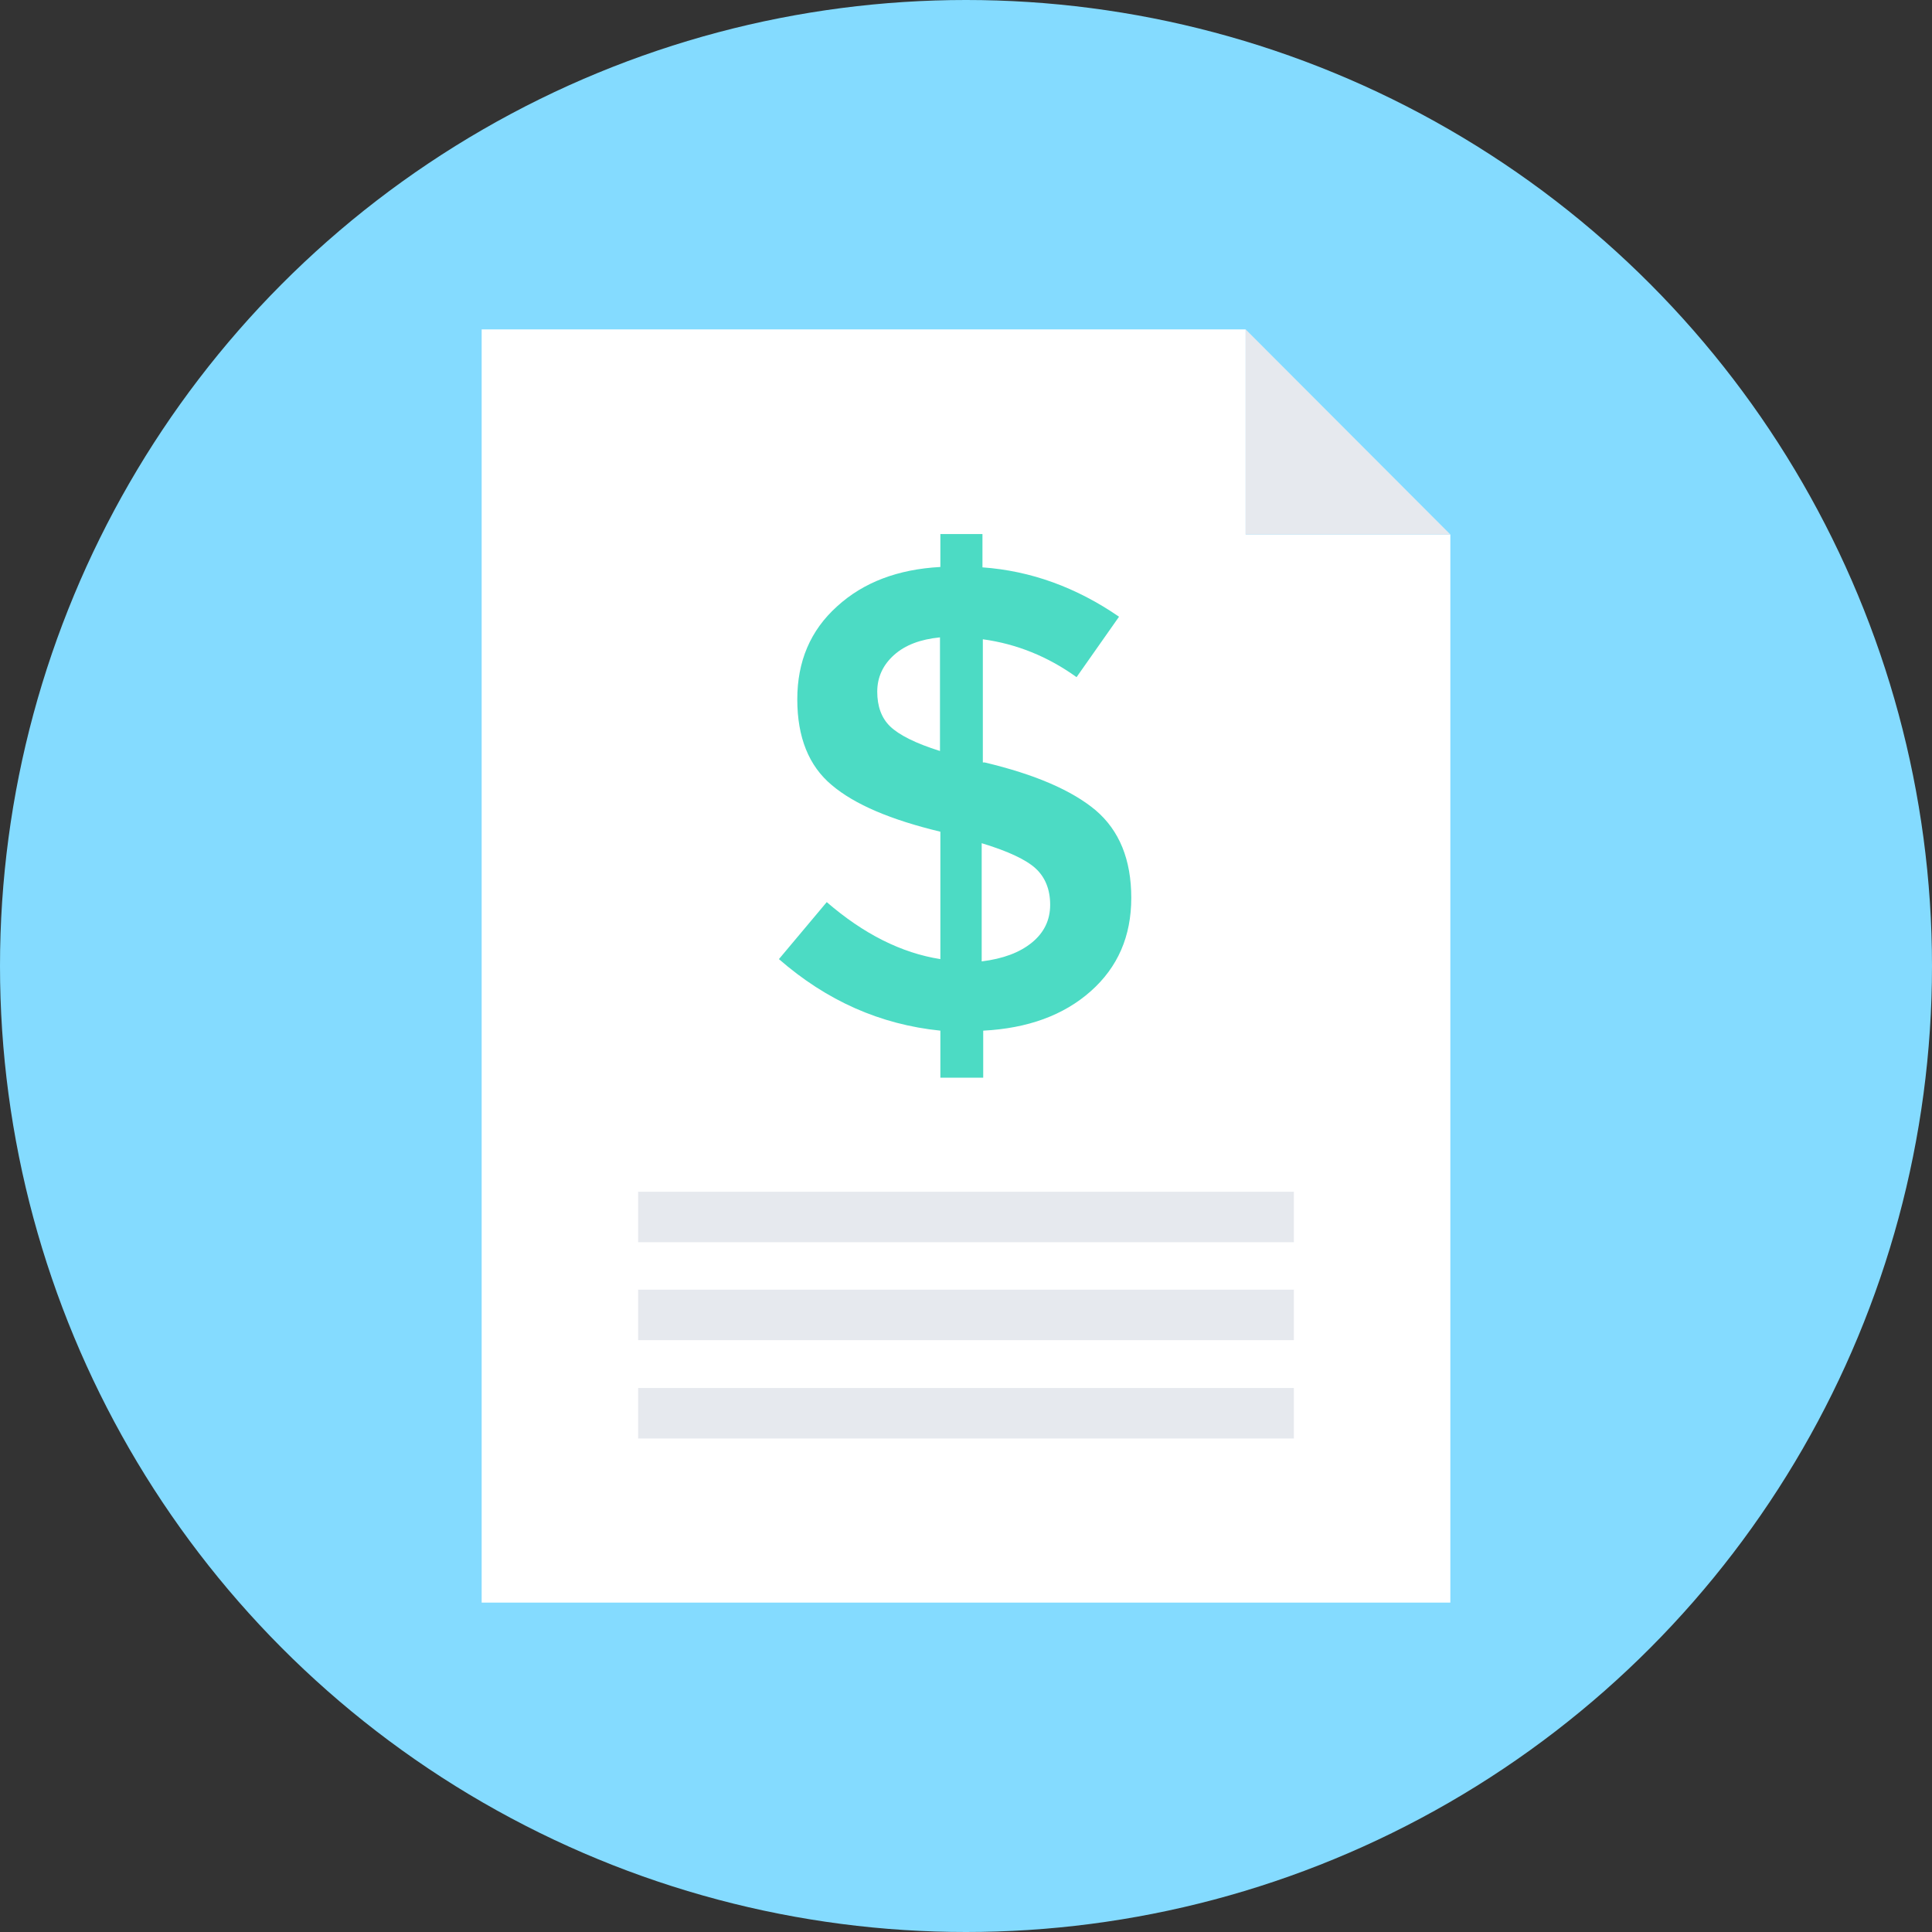
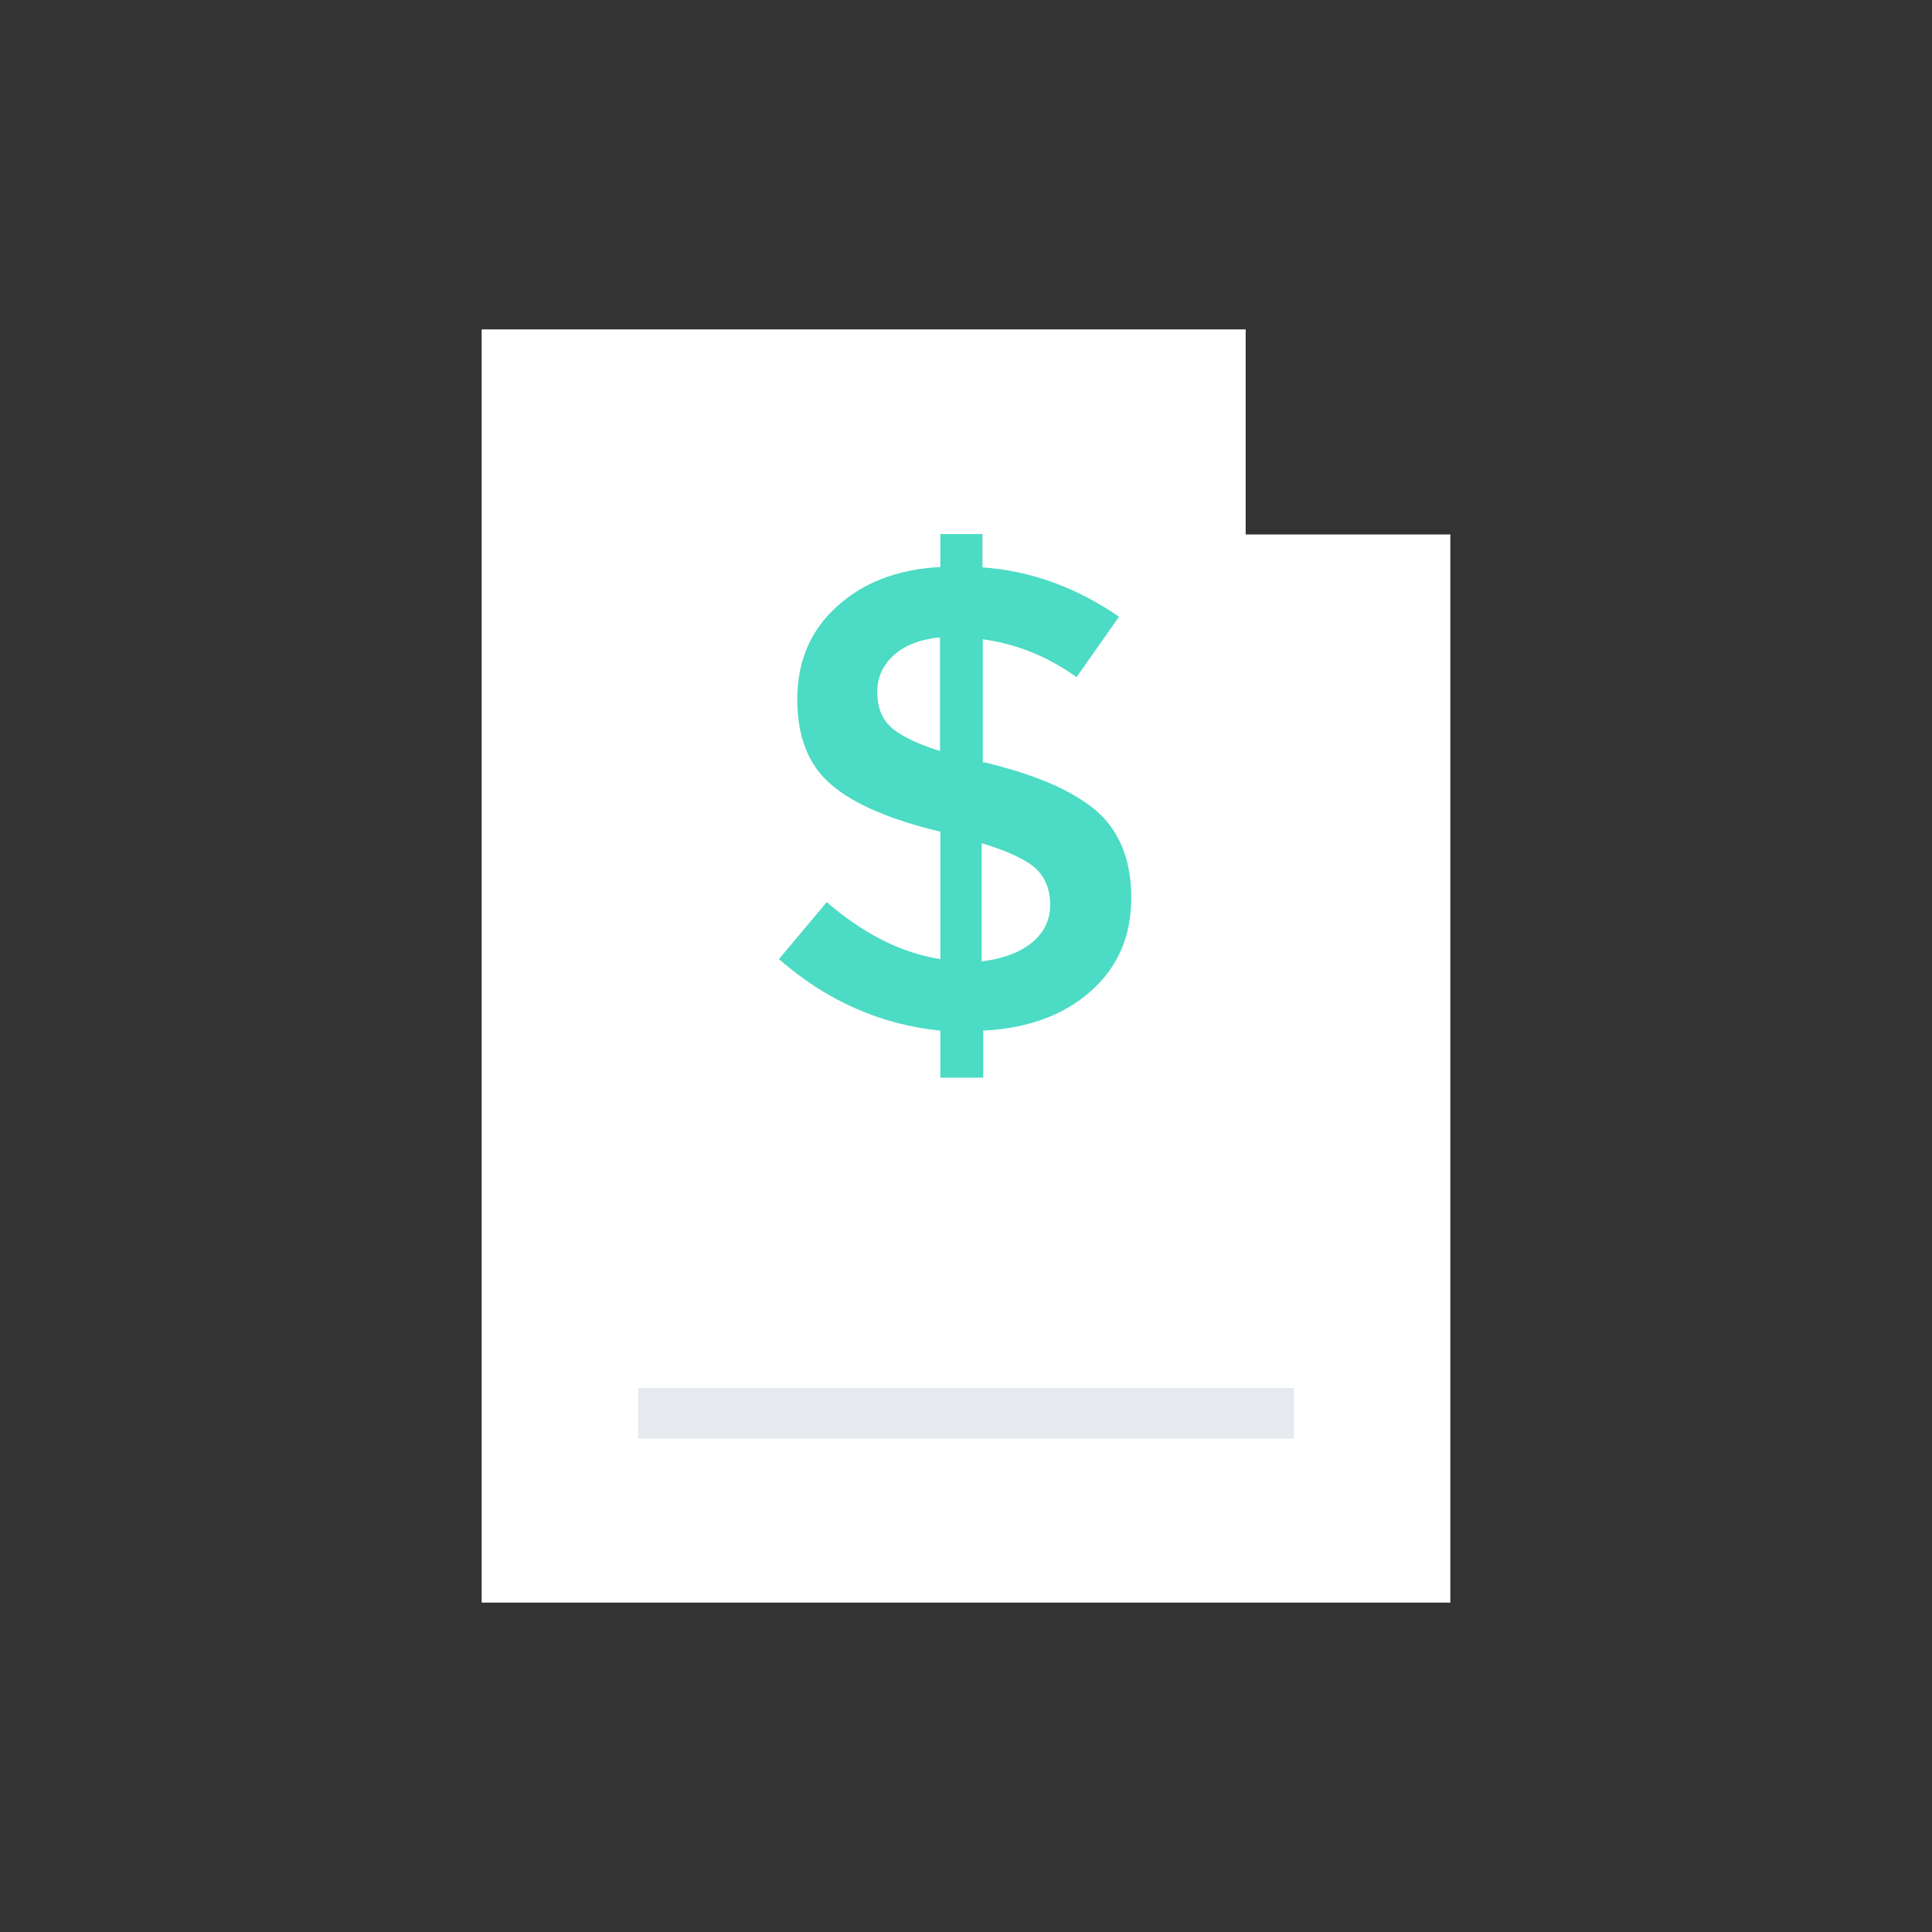
<svg xmlns="http://www.w3.org/2000/svg" version="1.1" id="Layer_1" viewBox="0 0 505 505" xml:space="preserve">
  <rect x="0" y="0" width="505" height="505" fill="#333333" stroke="none" />
-   <circle style="fill:#84DBFF;" cx="252.5" cy="252.5" r="252.5" />
  <polygon style="fill:#FFFFFF;" points="325.6,86.1 325.6,139.7 379.1,139.7 379.1,418.9 125.9,418.9 125.9,86.1 " />
-   <polygon style="fill:#E6E9EE;" points="325.6,86.1 379.1,139.7 325.6,139.7 " />
  <path style="fill:#4CDBC4;" d="M245.8,281.9v-12.5c-15.7-1.6-29.7-7.8-42.2-18.7l12.5-14.9c9.6,8.3,19.5,13.3,29.7,14.9v-33.3  c-12.9-3.1-22.4-7.1-28.4-12.2c-6-5-9-12.5-9-22.4s3.4-18,10.4-24.3c6.9-6.3,15.9-9.7,27-10.3v-8.6h11v8.7  c12.6,0.9,24.5,5.2,35.7,12.9L281.4,177c-7.5-5.4-15.7-8.7-24.5-9.9v32.2h0.5c13.1,3.1,22.8,7.3,29,12.5c6.2,5.3,9.3,12.9,9.3,22.9  s-3.5,18.1-10.6,24.4s-16.5,9.7-28.1,10.3v12.3h-11.2V281.9z M233.7,171.2c-2.9,2.6-4.4,5.8-4.4,9.6s1.1,6.9,3.4,9.1  c2.3,2.2,6.6,4.4,13,6.4v-29.7C240.6,167.1,236.6,168.6,233.7,171.2z M269.7,246.4c3.2-2.6,4.8-5.9,4.8-9.9s-1.3-7.2-3.8-9.5  s-7.2-4.5-14.1-6.6v30.9C262.2,250.6,266.5,249,269.7,246.4z" />
  <g>
-     <rect x="166.8" y="311.5" style="fill:#E6E9EE;" width="171.4" height="13.2" />
-     <rect x="166.8" y="337.1" style="fill:#E6E9EE;" width="171.4" height="13.2" />
    <rect x="166.8" y="362.8" style="fill:#E6E9EE;" width="171.4" height="13.2" />
  </g>
</svg>